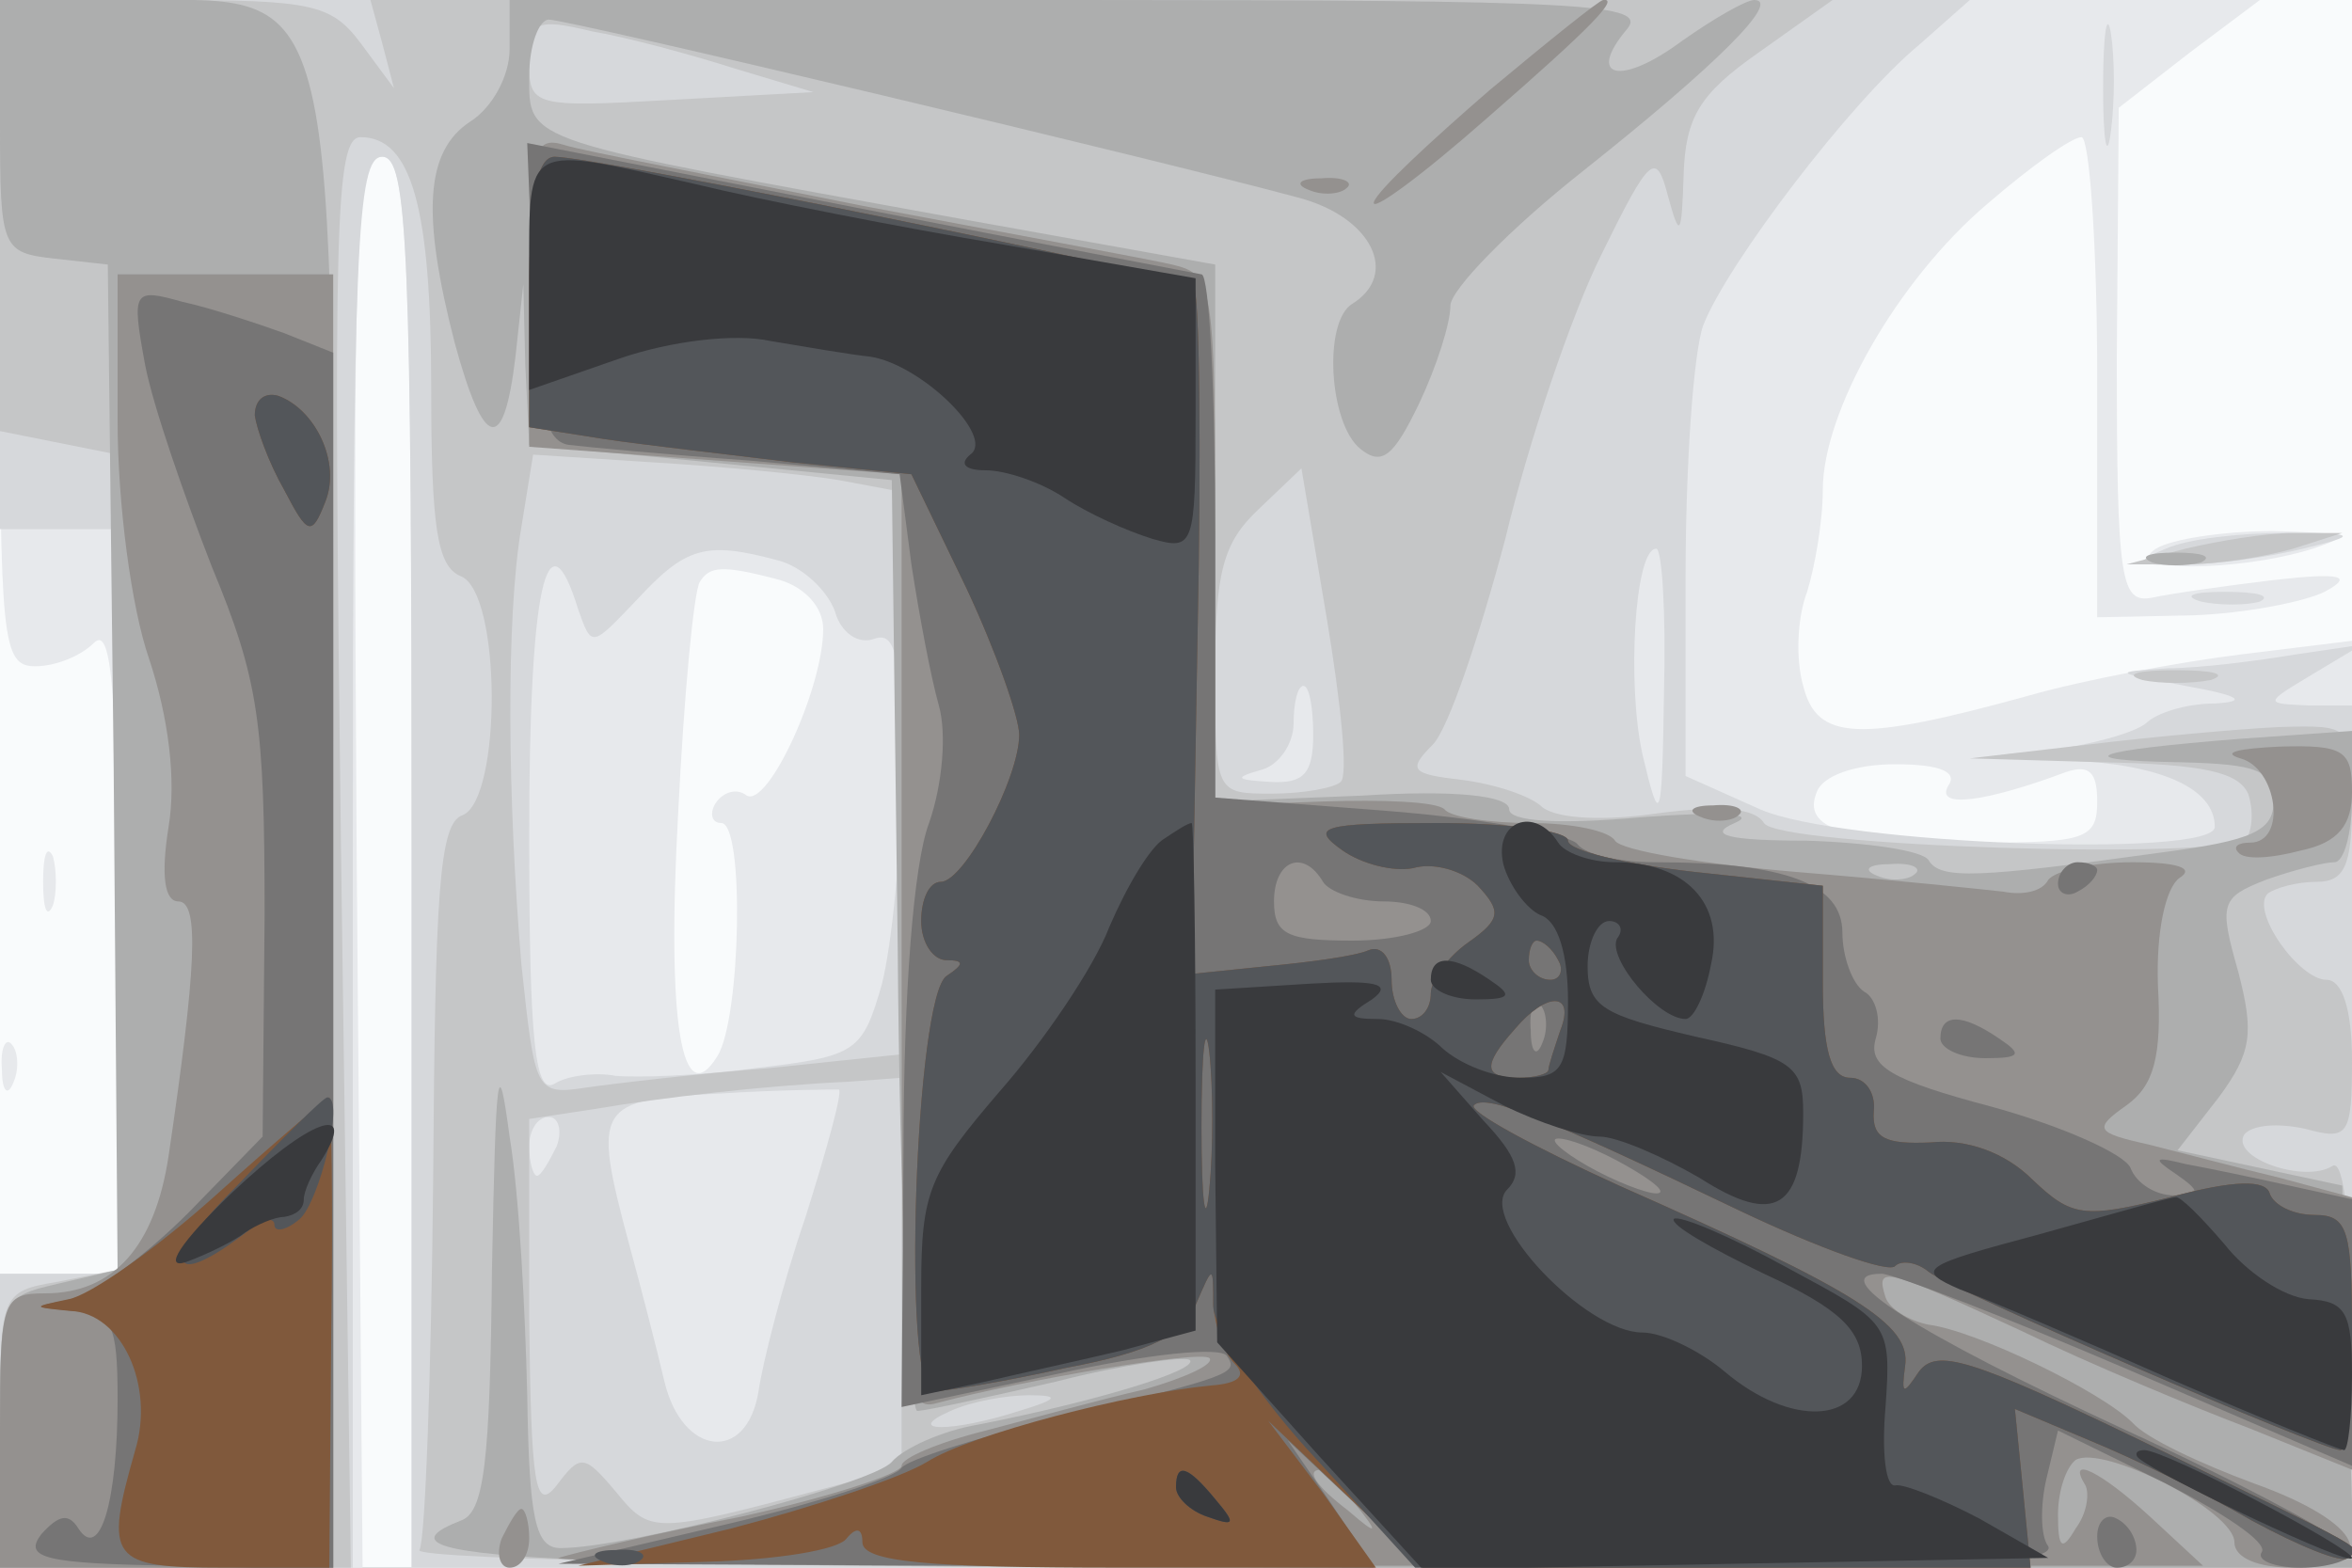
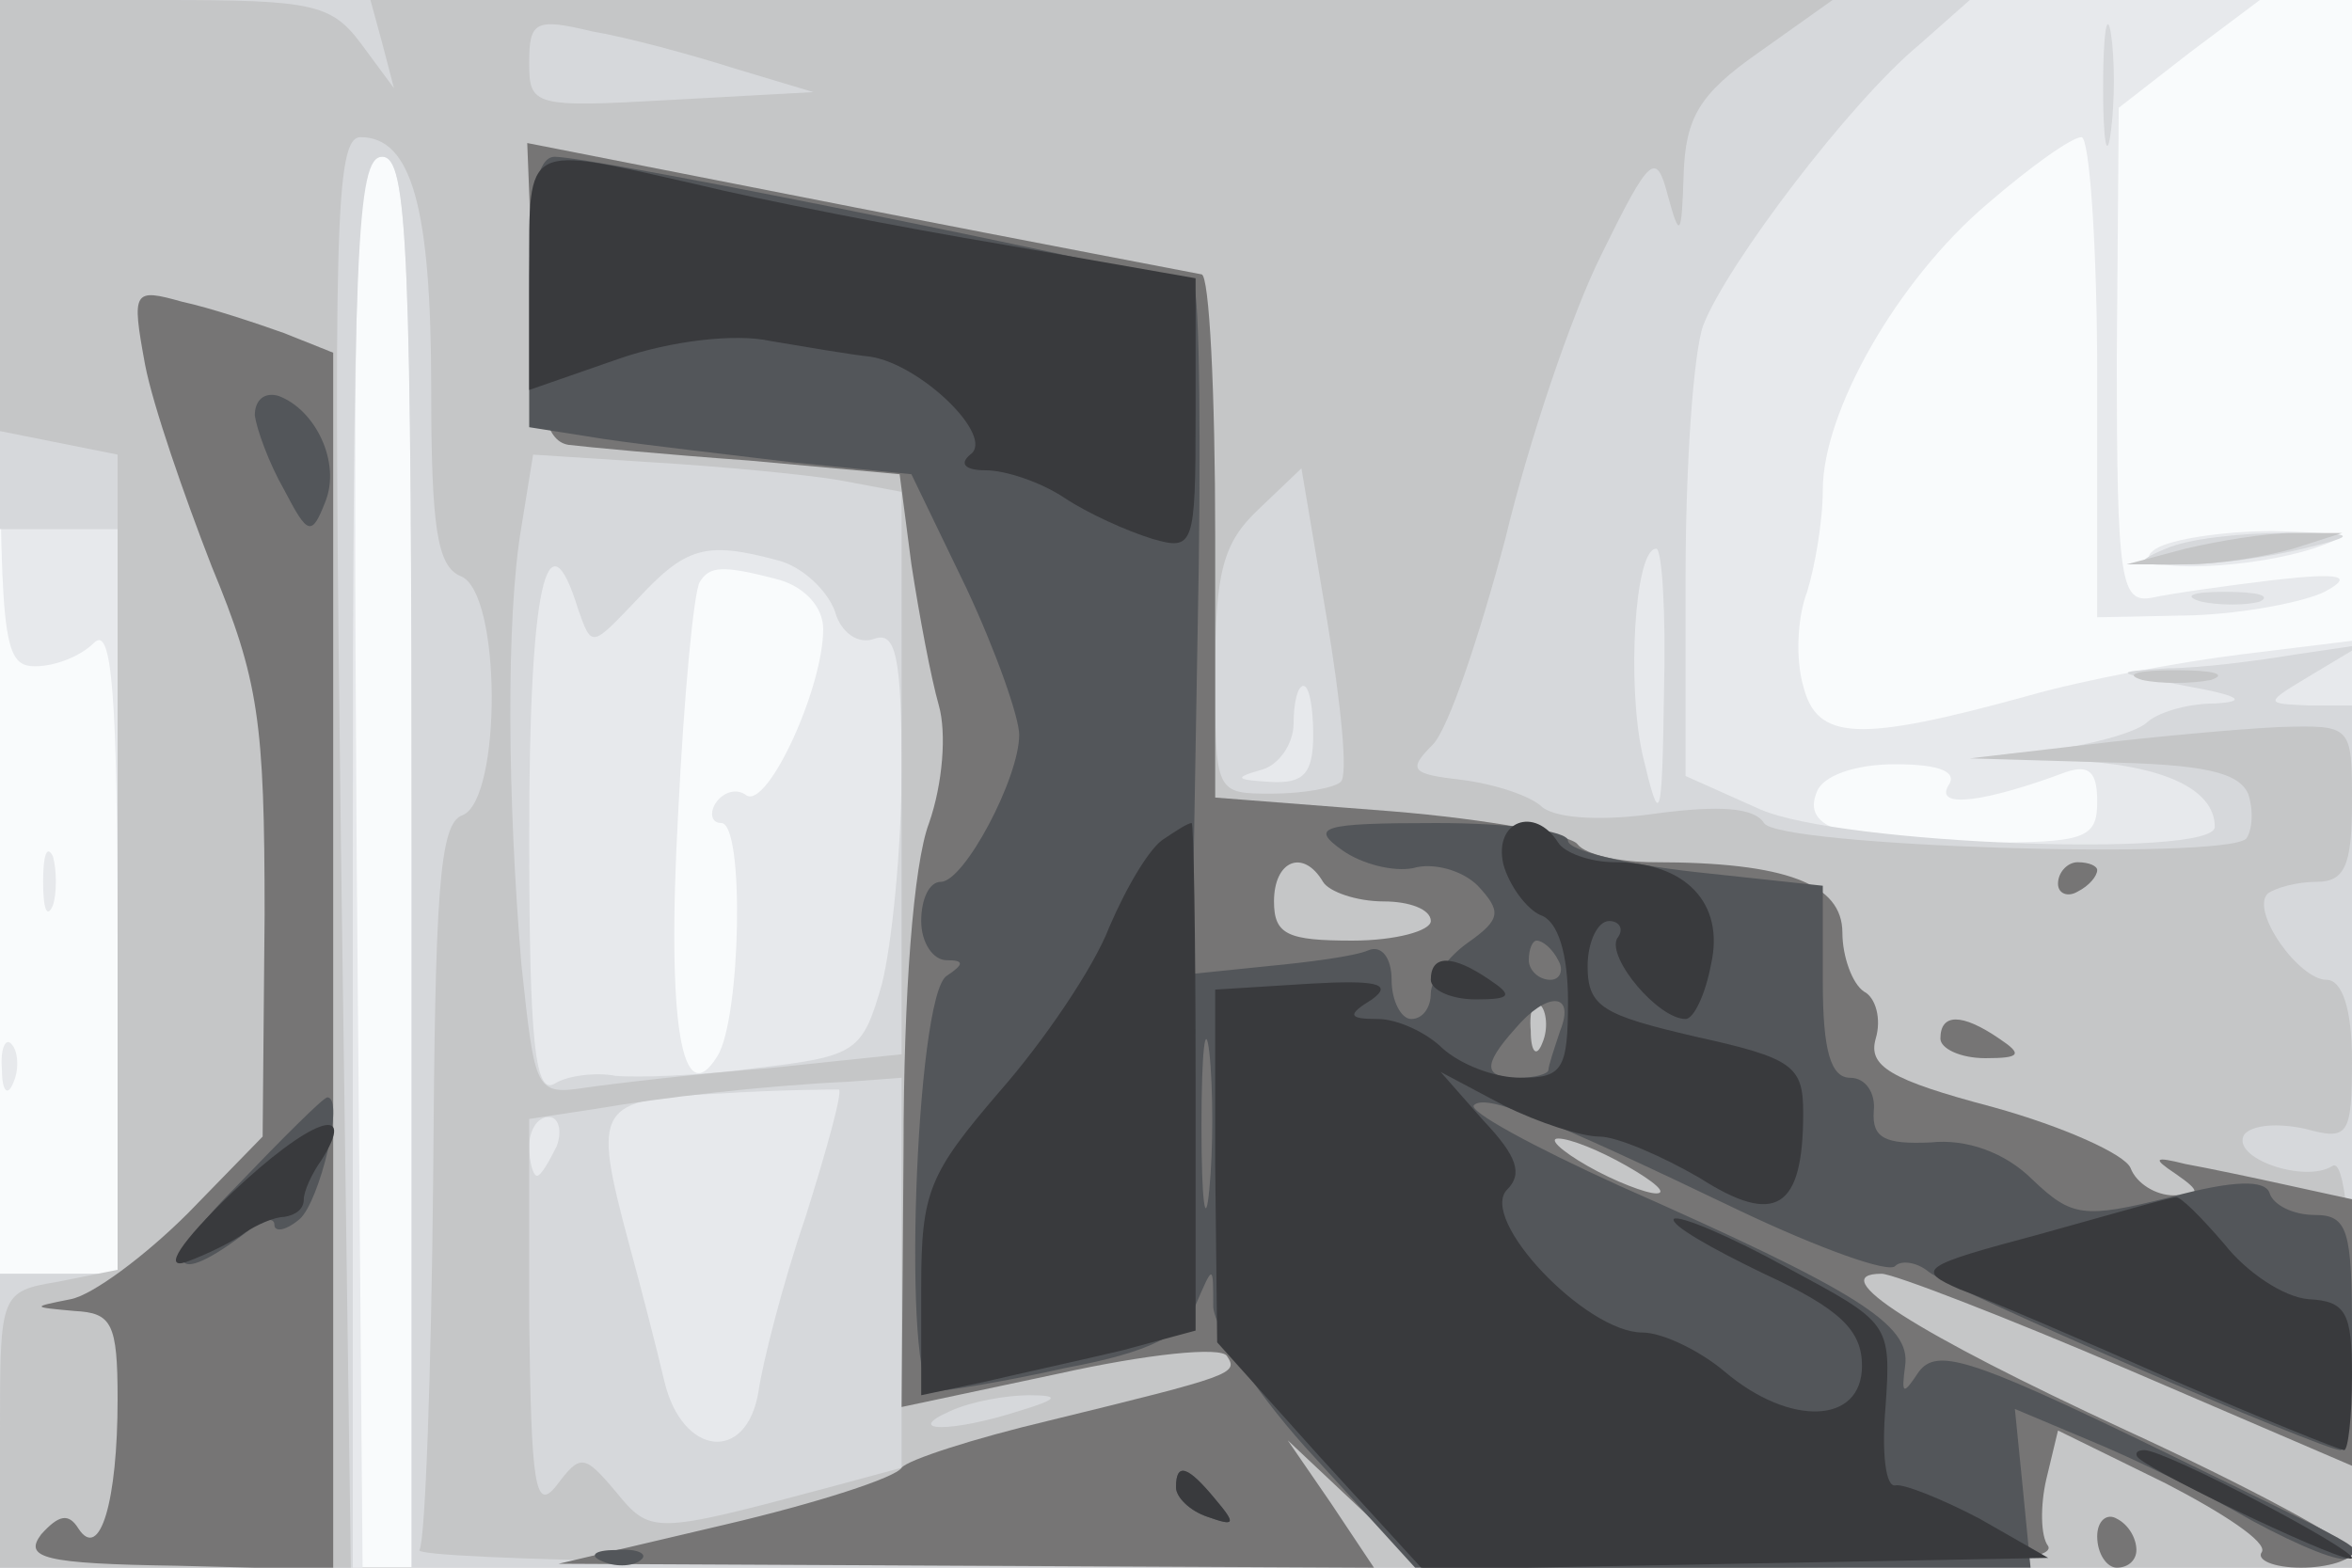
<svg xmlns="http://www.w3.org/2000/svg" width="120" height="80">
  <rect width="100%" height="100%" fill="#808080" stroke="none" />
  <g>
    <svg width="120" height="80" />
    <svg width="120" height="80" version="1.0" viewBox="0 0 120 80">
      <g fill="#f9fbfc" transform="matrix(.1 0 0 -.1 0 80)">
        <path d="M0 400V0h1200v800H0V400z" />
      </g>
    </svg>
    <svg width="120" height="80" version="1.0" viewBox="0 0 120 80">
      <g fill="#e7e9ec" transform="matrix(.1 0 0 -.1 0 80)">
        <path d="M0 630c0-157 1-170 18-170 10 0 23 5 30 12 9 9 12-25 12-155V150H0V0h185l-3 360c-2 317-1 360 13 360 13 0 15-44 15-360V0h990v473l-57-7c-32-4-80-13-108-21-87-24-108-23-115 5-4 14-3 35 2 48 4 13 8 36 8 52 0 40 38 107 84 146 22 19 43 34 48 34 4 0 8-55 8-123V485l49 1c27 1 57 7 67 12 15 8 9 10-26 6-25-3-53-7-62-9-16-3-18 8-18 123l1 127 36 28 36 27H0V630zm398-126c13-4 22-14 22-25 0-30-28-91-39-85-5 4-12 2-16-4-3-5-2-10 3-10 12 0 10-100-2-119-18-29-26 16-20 124 3 61 8 113 11 118 5 8 11 9 41 1zm596-105c-7-12 20-8 60 7 12 4 16 0 16-15 0-19-6-21-59-21-70 0-92 7-84 26 3 8 19 14 40 14 23 0 32-4 27-11zm106 121c-19-12 42-12 80 0 21 7 17 8-20 9-25 0-52-4-60-9zM22 350c0-14 2-19 5-12 2 6 2 18 0 25-3 6-5 1-5-13zM1 254c0-11 3-14 6-6 3 7 2 16-1 19-3 4-6-2-5-13z" />
      </g>
    </svg>
    <svg width="120" height="80" version="1.0" viewBox="0 0 120 80">
      <g fill="#d6d8db" transform="matrix(.1 0 0 -.1 0 80)">
        <path d="M0 665V530h60V150H0V0h180v360c0 313 2 360 15 360s15-47 15-360V0h990v440h-22c-23 1-23 1 2 16l25 15-34-5c-18-3-48-7-65-7-29-2-28-2 9-9 28-5 32-8 15-9-15 0-30-5-35-10-6-5-28-11-50-14-37-3-37-4 10-5 47-2 75-14 75-34 0-16-191-9-232 9l-38 17v102c0 57 4 114 9 128 12 31 75 114 110 143l26 23H0V665zm397-151c12-3 25-15 29-26 3-11 12-17 20-14 11 4 14-9 14-67 0-40-5-89-10-109-10-35-13-37-64-43-29-4-61-5-72-4-10 2-25 0-31-4-10-6-13 21-13 127 0 126 9 167 25 115 7-20 7-19 30 5 25 27 35 30 72 20zm452-66c-1-69-2-71-11-33-8 36-4 105 7 105 3 0 5-33 4-72zm-179-23c0-20-5-25-22-24s-19 2-5 6c9 2 17 13 17 24 0 10 2 19 5 19s5-11 5-25zM411 179c-12-35-22-75-24-89-6-37-39-33-48 5-4 17-12 48-18 70-19 71-17 74 47 77 31 2 58 2 60 2 2-1-6-30-17-65zm-127 36c-4-8-8-15-10-15s-4 7-4 15 4 15 10 15c5 0 7-7 4-15zm789 540c0-27 2-38 4-22 2 15 2 37 0 50-2 12-4 0-4-28zm32-235c-17-7-15-9 10-8 17 0 44 4 60 8 29 7 28 8-10 8-22 0-49-3-60-8zm18-27c9-2 23-2 30 0 6 3-1 5-18 5-16 0-22-2-12-5z" />
      </g>
    </svg>
    <svg width="120" height="80" version="1.0" viewBox="0 0 120 80">
      <g fill="#c5c6c7" transform="matrix(.1 0 0 -.1 0 80)">
        <path d="M0 690V580l30-6 30-6V152l-30-6c-30-5-30-6-30-76V0h179l-5 365c-4 319-3 365 10 365 26 0 36-36 36-128 0-71 3-91 15-96 21-8 21-114 1-122-12-4-14-40-15-186-1-99-4-184-7-189s204-9 490-9h496v106c0 68-4 103-10 99-14-9-52 4-45 16 4 5 17 6 31 3 22-6 24-4 24 35 0 26-5 41-13 41-14 0-39 35-30 44 4 3 15 6 25 6 14 0 18 8 18 40 0 40 0 40-37 39-21-1-65-5-98-9l-60-7 68-2c51-1 69-5 74-16 3-9 2-19-1-23-12-11-239-4-246 8-5 8-23 9-54 5-27-4-51-3-59 3-6 6-25 12-41 14-26 3-28 5-15 18 8 8 24 56 37 105 12 50 34 115 49 145 25 51 28 53 34 30 6-22 7-21 8 11 1 29 8 41 38 62l38 27H189l6-22 6-23-17 23c-15 20-25 22-100 22H0V690zm375 75 40-12-73-4c-70-4-72-3-72 19 0 21 3 23 32 16 18-3 51-12 73-19zm53-210 32-6V262l-67-7c-38-3-80-8-94-10-26-4-26-2-33 63-7 84-8 176 0 223l6 37 62-4c33-2 76-6 94-9zm256-154c-3-3-19-6-35-6-29 0-29 0-29 62 0 51 4 66 22 83l22 21 13-77c7-42 11-80 7-83zM460 150V51l-37-10c-90-24-91-24-109-2-16 19-18 19-30 3-11-14-13 0-14 85v102l33 5c35 6 87 12 130 14l27 2V150zm60-70c-34-11-60-11-35 0 11 5 29 8 40 8 16 0 15-2-5-8zm595 440-30-8h30c17 0 41 4 55 8l25 8h-25c-14 0-38-4-55-8zm-22-67c9-2 25-2 35 0 9 3 1 5-18 5s-27-2-17-5z" />
      </g>
    </svg>
    <svg width="120" height="80" version="1.0" viewBox="0 0 120 80">
      <g fill="#adaeae" transform="matrix(.1 0 0 -.1 0 80)">
-         <path d="M0 736c0-63 1-65 28-68l27-3 3-257 2-256-30-7c-30-7-30-7-30-76V0h170v371c0 447 4 429-102 429H0v-64zm260 39c0-14-9-30-20-37-23-15-25-47-8-113 15-55 25-57 31-7l4 37 1-41 2-41 93-9 92-9 3-237c1-131 6-238 10-238s36 7 71 15c35 9 66 13 68 11 5-5-47-21-108-33-18-3-38-12-44-19-9-11-135-44-169-44-13 0-16 15-17 78-1 42-4 102-9 132-6 45-7 34-9-68-1-99-4-124-16-128C184 4 266 0 710 0h491l-3 97-3 98-42 9-42 9 21 27c17 23 18 33 10 64-10 35-9 38 14 47 14 5 30 9 35 9s9 15 9 33v34l-57-4c-76-6-90-11-30-12 39-1 47-4 47-20 0-15-11-20-57-26-94-13-113-14-119-4-3 5-31 9-62 10-41 0-51 3-37 9 12 5-7 6-47 3-44-4-68-2-68 4 0 7-28 10-75 7l-75-3v274l-128 23c-226 41-222 39-222 73 0 16 5 29 10 29 10 0 309-71 383-91 37-10 51-39 27-54-15-9-12-61 4-74 11-9 17-4 30 23 9 19 16 41 16 50 0 8 30 39 68 69 68 54 101 87 87 87-4 0-20-9-37-21-31-23-49-19-28 6 11 13-19 15-279 15H260v-25zm717-421c-3-3-12-4-19-1-8 3-5 6 6 6 11 1 17-2 13-5zm121 159c6-2 18-2 25 0 6 3 1 5-13 5s-19-2-12-5z" />
-       </g>
+         </g>
    </svg>
    <svg width="120" height="80" version="1.0" viewBox="0 0 120 80">
      <g fill="#94918f" transform="matrix(.1 0 0 -.1 0 80)">
-         <path d="M760 754c-30-26-57-51-59-57s24 13 58 43c54 47 67 61 59 60-2 0-28-21-58-46zM270 652v-80l95-7 95-7V318c0-223 1-239 18-234 45 12 134 27 139 23 3-3-12-10-33-16-22-5-58-15-81-21-24-6-43-14-43-18s-37-16-82-26c-46-9-87-19-93-21-5-2 181-4 414-4h425l-27 25c-25 23-43 32-33 16 2-4 1-14-5-22-7-12-9-10-9 7 0 12 4 24 9 28 14 8 81-26 81-42 0-8 12-13 30-13 46 0 36 23-20 43-27 10-55 23-62 31-16 16-80 47-104 50-10 2-20 8-22 14-5 16-2 16 69-17 35-17 88-39 117-50l52-21v139l-37 10c-21 5-51 13-67 17-27 6-28 8-11 20 14 10 18 25 16 61-1 28 4 50 11 55 8 5-1 8-24 8-20 0-39-4-43-9-3-6-13-8-23-6-9 1-56 6-105 10-48 4-90 11-93 16s-22 9-43 9-41 3-44 7c-4 4-32 5-62 4l-55-2v135c0 132-1 136-22 141-13 3-84 16-158 30-74 15-143 28-152 31-16 5-18-3-18-74zM691 33c13-16 12-17-3-4-17 13-22 21-14 21 2 0 10-8 17-17zm-23 670c7-3 16-2 19 1 4 3-2 6-13 5-11 0-14-3-6-6zM60 585c0-42 7-95 16-121 10-30 14-62 10-86-4-25-2-38 5-38 11 0 9-35-5-130-7-46-28-70-63-70-22 0-23-4-23-70V0h170v660H60v-75zm1083-172c19-5 24-43 5-43-6 0-9-2-6-5 3-4 17-3 32 1 19 4 26 13 26 30 0 21-4 24-37 23-21-1-30-3-20-6zm-275-30c7-3 16-2 19 1 4 3-2 6-13 5-11 0-14-3-6-6zM256 15c-3-8-1-15 4-15 6 0 10 7 10 15s-2 15-4 15-6-7-10-15z" />
-       </g>
+         </g>
    </svg>
    <svg width="120" height="80" version="1.0" viewBox="0 0 120 80">
      <g fill="#767575" transform="matrix(.1 0 0 -.1 0 80)">
        <path d="M272 651c2-58 6-76 18-78 8-1 50-5 92-8l77-7 6-46c4-26 10-58 14-72s2-40-5-60c-8-21-13-88-13-166l-1-132 80 17c45 10 83 14 86 9 6-9 3-10-91-33-38-9-72-20-75-24-3-5-43-18-90-29L285 2l208-1 208-1-22 33-22 32 34-32 35-33h163c111 0 160 3 156 11-4 5-4 21-1 34l6 25 55-27c29-15 52-30 49-35-3-4 6-8 20-8s26 4 26 8c0 5-52 33-115 62-108 50-155 80-125 80 6 0 63-22 126-49l114-49v136l-32 7c-18 4-42 9-53 11-16 4-17 3-5-5 13-9 13-11-1-11-9 0-19 6-22 14-3 7-34 21-70 31-53 14-64 21-60 35 3 10 0 21-6 24-6 4-11 18-11 30 0 25-29 36-96 36-18 0-35 4-39 9-3 5-46 13-95 17l-90 7v133c0 74-3 134-7 134-5 1-84 16-176 34l-168 33 3-76zm403-301c3-5 17-10 31-10 13 0 24-4 24-10 0-5-18-10-40-10-33 0-40 3-40 20 0 21 15 27 25 10zm112-82c-3-8-6-5-6 6-1 11 2 17 5 13 3-3 4-12 1-19zm43-63c14-8 21-14 15-14-5 0-21 6-35 14s-20 14-15 14c6 0 21-6 35-14zM74 614c4-21 20-67 34-103 24-58 27-79 27-178l-1-113-38-39c-22-22-49-42-60-44-20-4-20-4 2-6 19-1 22-6 22-45 0-52-9-83-20-66-5 8-10 7-19-3C12 5 22 2 90 1l80-2v621l-25 10c-14 5-38 13-52 16-25 7-26 6-19-32zm976-265c0-5 5-7 10-4 6 3 10 8 10 11 0 2-4 4-10 4-5 0-10-5-10-11zm-60-79c0-5 10-10 23-10 18 0 19 2 7 10-19 13-30 13-30 0zm80-254c0-9 5-16 10-16 6 0 10 4 10 9 0 6-4 13-10 16-5 3-10-1-10-9z" />
      </g>
    </svg>
    <svg width="120" height="80" version="1.0" viewBox="0 0 120 80">
      <g fill="#80593c" transform="matrix(.1 0 0 -.1 0 80)">
-         <path d="M270 651v-69l38-6c20-3 64-8 97-12l60-6 28-58c15-32 27-66 27-75 0-22-28-75-40-75-6 0-10-9-10-20s6-20 13-20c9 0 9-2 0-8-16-10-23-212-7-212 6 0 37 5 68 12 43 8 60 17 66 32 9 21 9 21 9 0 1-11 5-24 11-30s2-10-12-11c-42-4-123-25-145-39-13-8-58-23-100-34L295 1l65 2c36 1 68 6 72 12 5 6 8 5 8-2 0-10 33-13 131-13h131l-27 38-28 37 39-37 40-38h310l-4 41-4 40 38-16c22-9 59-27 83-41 24-13 46-22 49-19 7 6 15 1-106 60-87 42-104 47-113 35-8-12-9-12-7 3 3 21-24 38-146 92-44 20-77 38-74 41 6 6 36-6 136-54 40-19 76-32 79-28 3 3 11 2 17-3 11-9 201-91 210-91 4 0 6 27 6 60 0 52-2 60-19 60-11 0-21 5-23 11-2 7-18 7-51-2-44-11-50-10-70 9-14 14-34 21-52 19-23-1-30 2-29 16 1 9-4 17-12 17-10 0-14 14-14 49v49l-65 7c-36 4-65 11-65 16s-30 9-67 9c-59 0-65-2-48-14 10-7 26-11 36-9 10 3 25-1 33-9 12-13 12-17-5-29-10-7-19-19-19-26s-4-13-10-13c-5 0-10 9-10 20s-5 18-12 15-30-6-51-8l-39-4 3 173c2 95 1 175-2 178-5 5-305 66-326 66-9 0-13-20-13-69zm525-341c3-5 1-10-4-10-6 0-11 5-11 10 0 6 2 10 4 10 3 0 8-4 11-10zM617 193c-2-21-4-6-4 32 0 39 2 55 4 38 2-18 2-50 0-70zm179 81c-3-9-6-18-6-20s-7-4-15-4c-18 0-19 6-2 25 16 19 31 19 23-1zM130 588c1-7 7-24 15-38 12-23 14-24 21-6 8 20-5 47-24 54-7 2-12-2-12-10zm-20-398c-30-27-64-51-75-53-19-4-19-4 1-6 26-1 43-38 33-71C53 4 56 0 114 0h54l1 120c1 66 0 120-1 120-2-1-28-23-58-50z" />
-       </g>
+         </g>
    </svg>
    <svg width="120" height="80" version="1.0" viewBox="0 0 120 80">
      <g fill="#53565a" transform="matrix(.1 0 0 -.1 0 80)">
        <path d="M270 651v-69l38-6c20-3 64-8 97-12l60-6 28-58c15-32 27-66 27-75 0-22-28-75-40-75-6 0-10-9-10-20s6-20 13-20c9 0 9-2 0-8-16-10-23-212-7-212 6 0 37 5 68 12 43 8 60 17 66 32 9 21 9 21 9-1 1-12 24-47 52-77l51-56h314l-4 41-4 40 38-16c22-9 59-27 83-41 24-13 46-22 49-19 7 6 15 1-106 60-87 42-104 47-113 35-8-12-9-12-7 3 3 21-24 38-146 92-44 20-77 38-74 41 6 6 36-6 136-54 40-19 76-32 79-28 3 3 11 2 17-3 11-9 201-91 210-91 4 0 6 27 6 60 0 52-2 60-19 60-11 0-21 5-23 11-2 7-18 7-51-2-44-11-50-10-70 9-14 14-34 21-52 19-23-1-30 2-29 16 1 9-4 17-12 17-10 0-14 14-14 49v49l-65 7c-36 4-65 11-65 16s-30 9-67 9c-59 0-65-2-48-14 10-7 26-11 36-9 10 3 25-1 33-9 12-13 12-17-5-29-10-7-19-19-19-26s-4-13-10-13c-5 0-10 9-10 20s-5 18-12 15-30-6-51-8l-39-4 3 173c2 95 1 175-2 178-5 5-305 66-326 66-9 0-13-20-13-69zm525-341c3-5 1-10-4-10-6 0-11 5-11 10 0 6 2 10 4 10 3 0 8-4 11-10zM617 193c-2-21-4-6-4 32 0 39 2 55 4 38 2-18 2-50 0-70zm179 81c-3-9-6-18-6-20s-7-4-15-4c-18 0-19 6-2 25 16 19 31 19 23-1zM130 588c1-7 7-24 15-38 12-23 14-24 21-6 8 20-5 47-24 54-7 2-12-2-12-10zm-10-394c-39-39-34-54 8-21 6 5 12 6 12 2s6-3 13 3c10 9 23 62 14 62-2 0-23-21-47-46zM600 41c0-5 7-12 16-15 14-5 15-4 4 9-14 17-20 19-20 6zM308 3c7-3 16-2 19 1 4 3-2 6-13 5-11 0-14-3-6-6z" />
      </g>
    </svg>
    <svg width="120" height="80" version="1.0" viewBox="0 0 120 80">
      <g fill="#393a3d" transform="matrix(.1 0 0 -.1 0 80)">
        <path d="M270 661v-60l46 16c26 9 59 13 77 9 18-3 41-7 51-8 26-4 64-41 51-50-6-5-2-8 8-8s28-6 40-14 32-17 45-21c21-6 22-4 22 63v70l-97 17c-54 9-125 23-158 31-88 20-85 22-85-45zm324-289c-7-4-19-24-28-45-8-21-34-59-56-84-36-42-40-51-40-100V88l33 7c17 4 49 11 70 16l37 10v129c0 72-1 130-2 130-2 0-8-4-14-8zm173-13c3-11 12-23 19-26 9-3 14-20 14-44 0-35-3-39-24-39-14 0-31 7-40 15-8 8-23 15-33 15-15 0-16 2-3 10 11 8 2 10-32 8l-48-3v-90l1-90 52-58 53-58 159 3 160 3-35 20c-19 10-39 18-43 17-5-1-7 17-5 40 3 43 2 43-50 71-29 16-55 27-58 25-2-3 19-15 46-28 39-18 50-29 50-47 0-30-37-31-70-3-13 11-32 20-42 20-29 0-84 58-69 73 8 8 5 17-12 35l-22 25 32-17c18-9 40-16 49-16s32-10 51-21c39-25 53-16 53 33 0 24-5 28-55 39-47 11-55 15-55 36 0 12 5 23 11 23 5 0 8-4 4-9-5-10 21-41 35-41 4 0 10 12 13 28 7 31-13 52-49 52-13 0-26 5-29 10-12 19-33 11-28-11zm-37-59c0-5 10-10 23-10 18 0 19 2 7 10-19 13-30 13-30 0zM118 191c-26-25-35-39-23-35 11 4 25 11 30 15 6 4 15 8 20 8 6 1 10 4 10 9 0 4 4 13 9 20 19 30-6 21-46-17zm922-21c-60-16-63-18-40-28 14-5 63-26 108-46 46-20 86-36 88-36s4 17 4 38c0 32-3 38-22 39-13 1-32 14-43 28-12 14-23 25-25 24-3 0-34-9-70-19zm51-114c10-9 109-56 109-51s-95 55-106 55c-4 0-5-2-3-4zM600 41c0-5 7-12 16-15 14-5 15-4 4 9-14 17-20 19-20 6z" />
      </g>
    </svg>
  </g>
</svg>